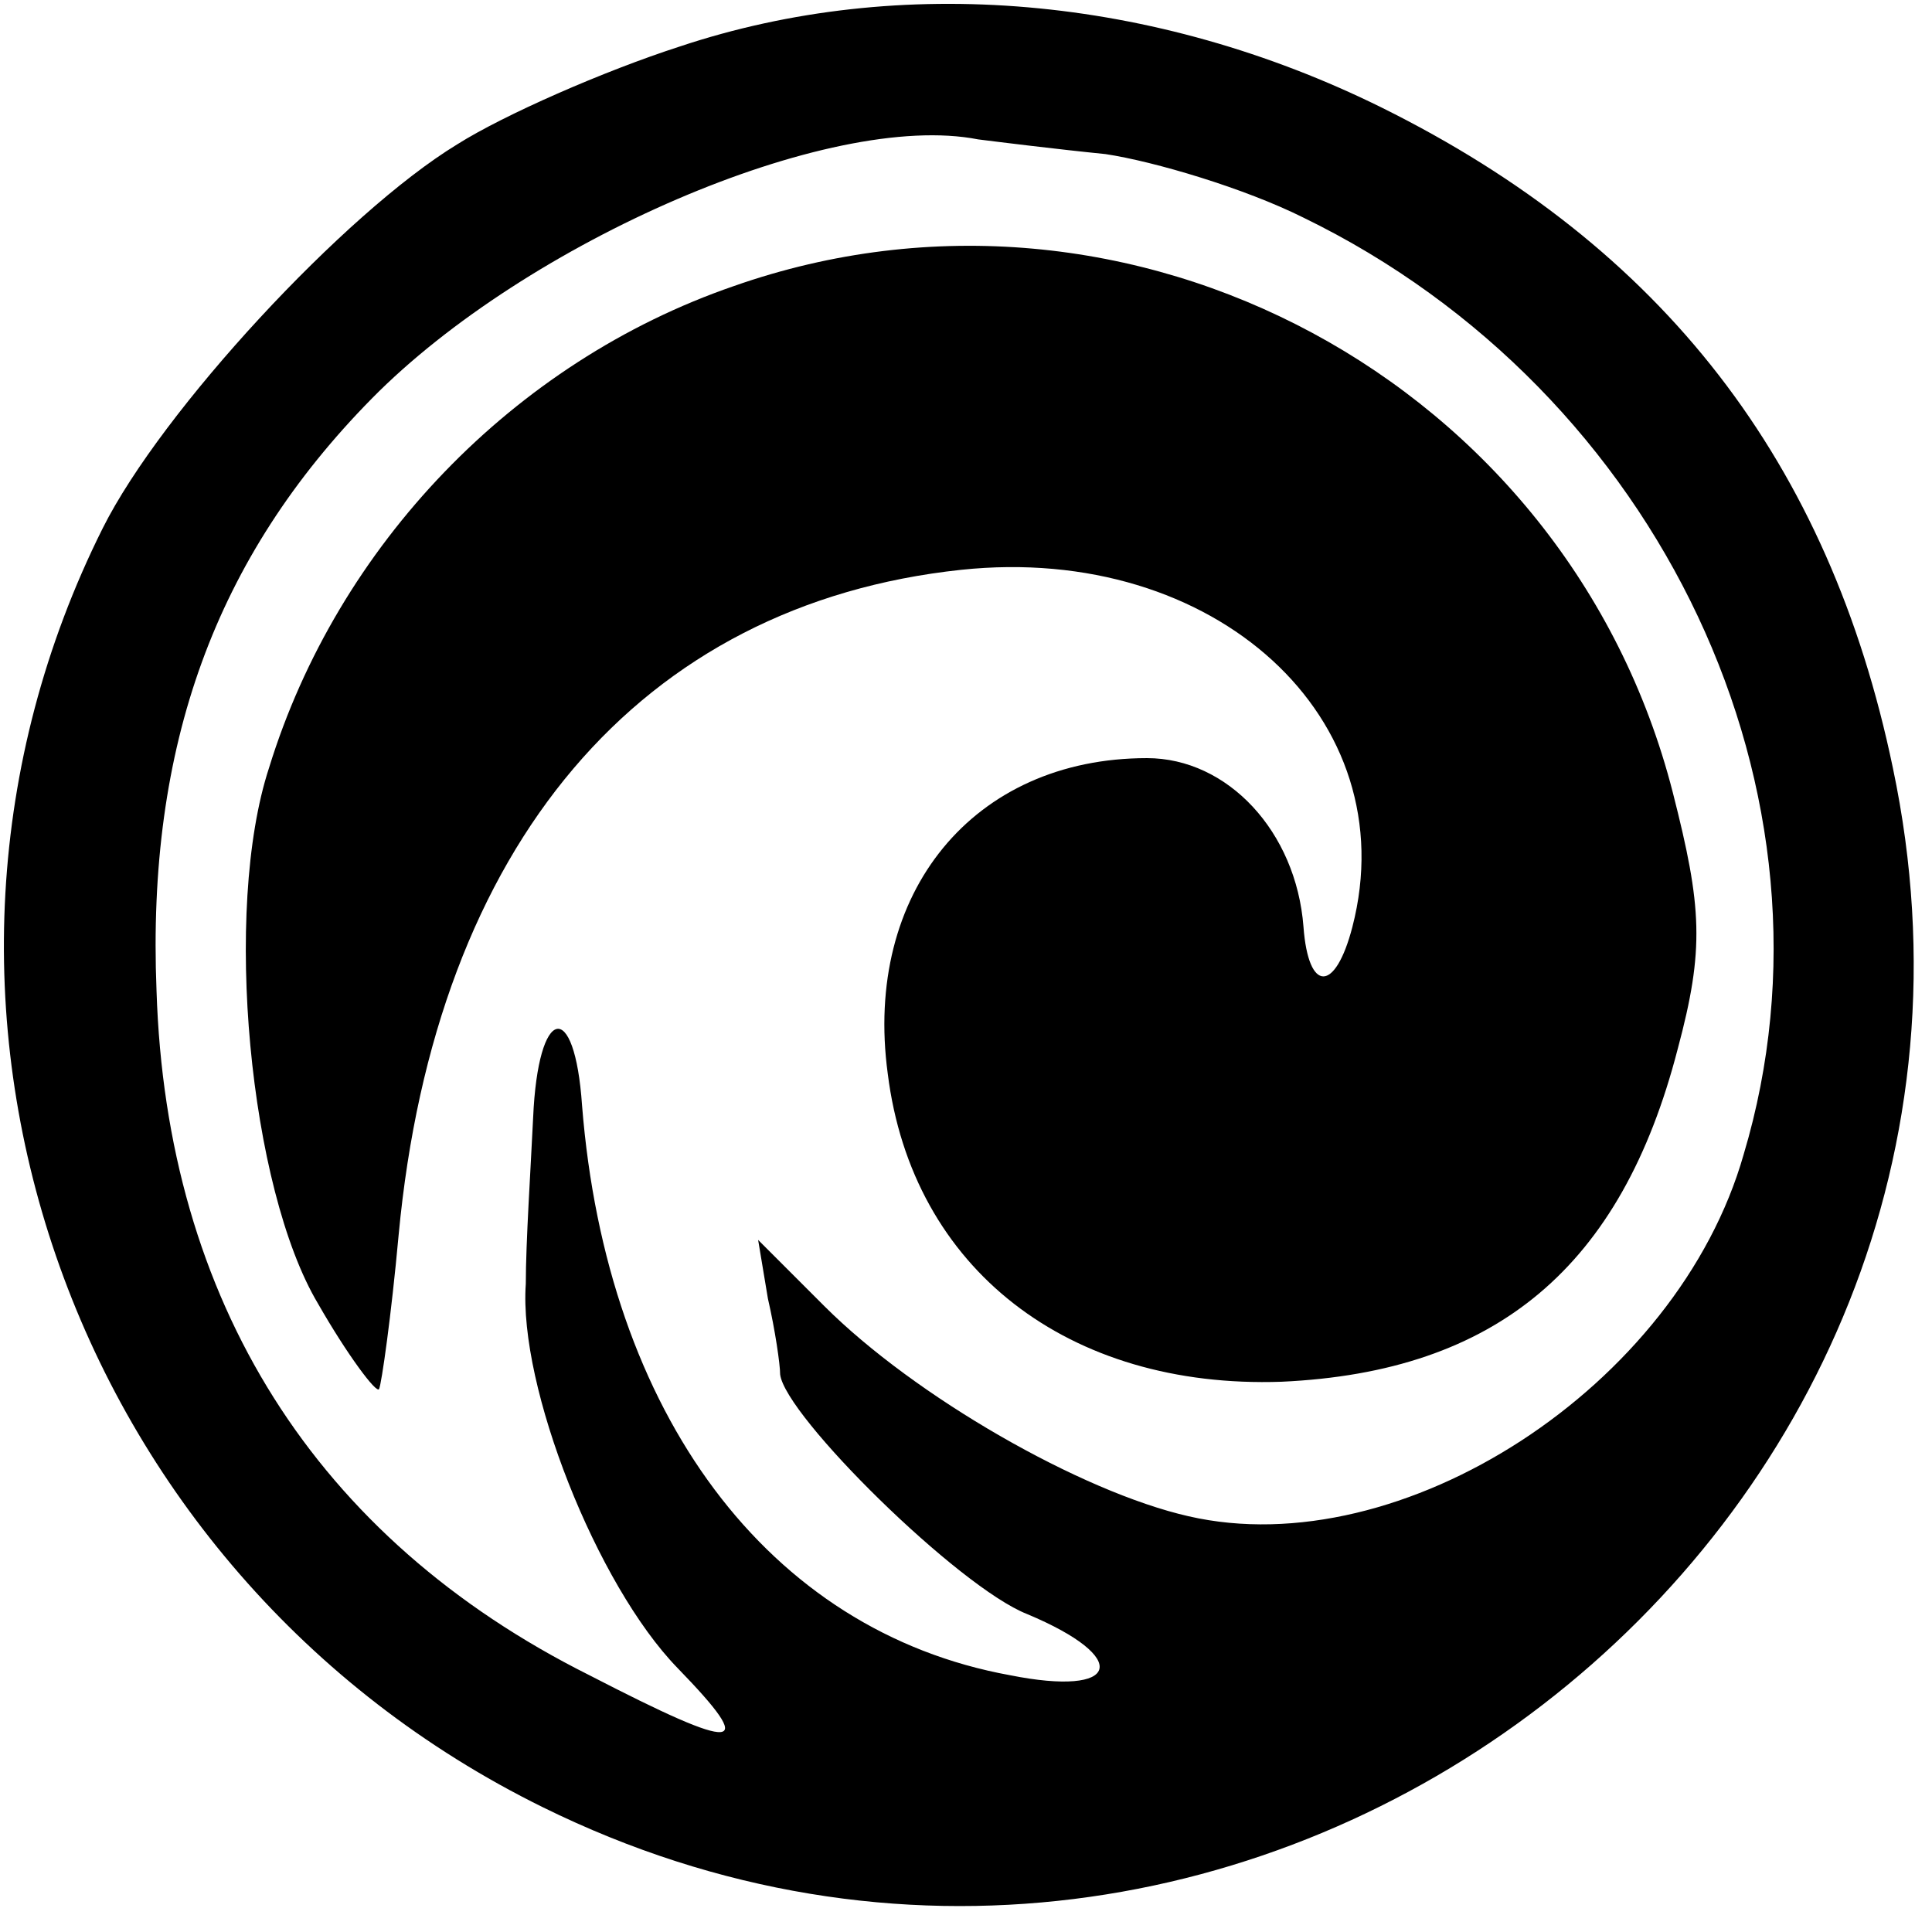
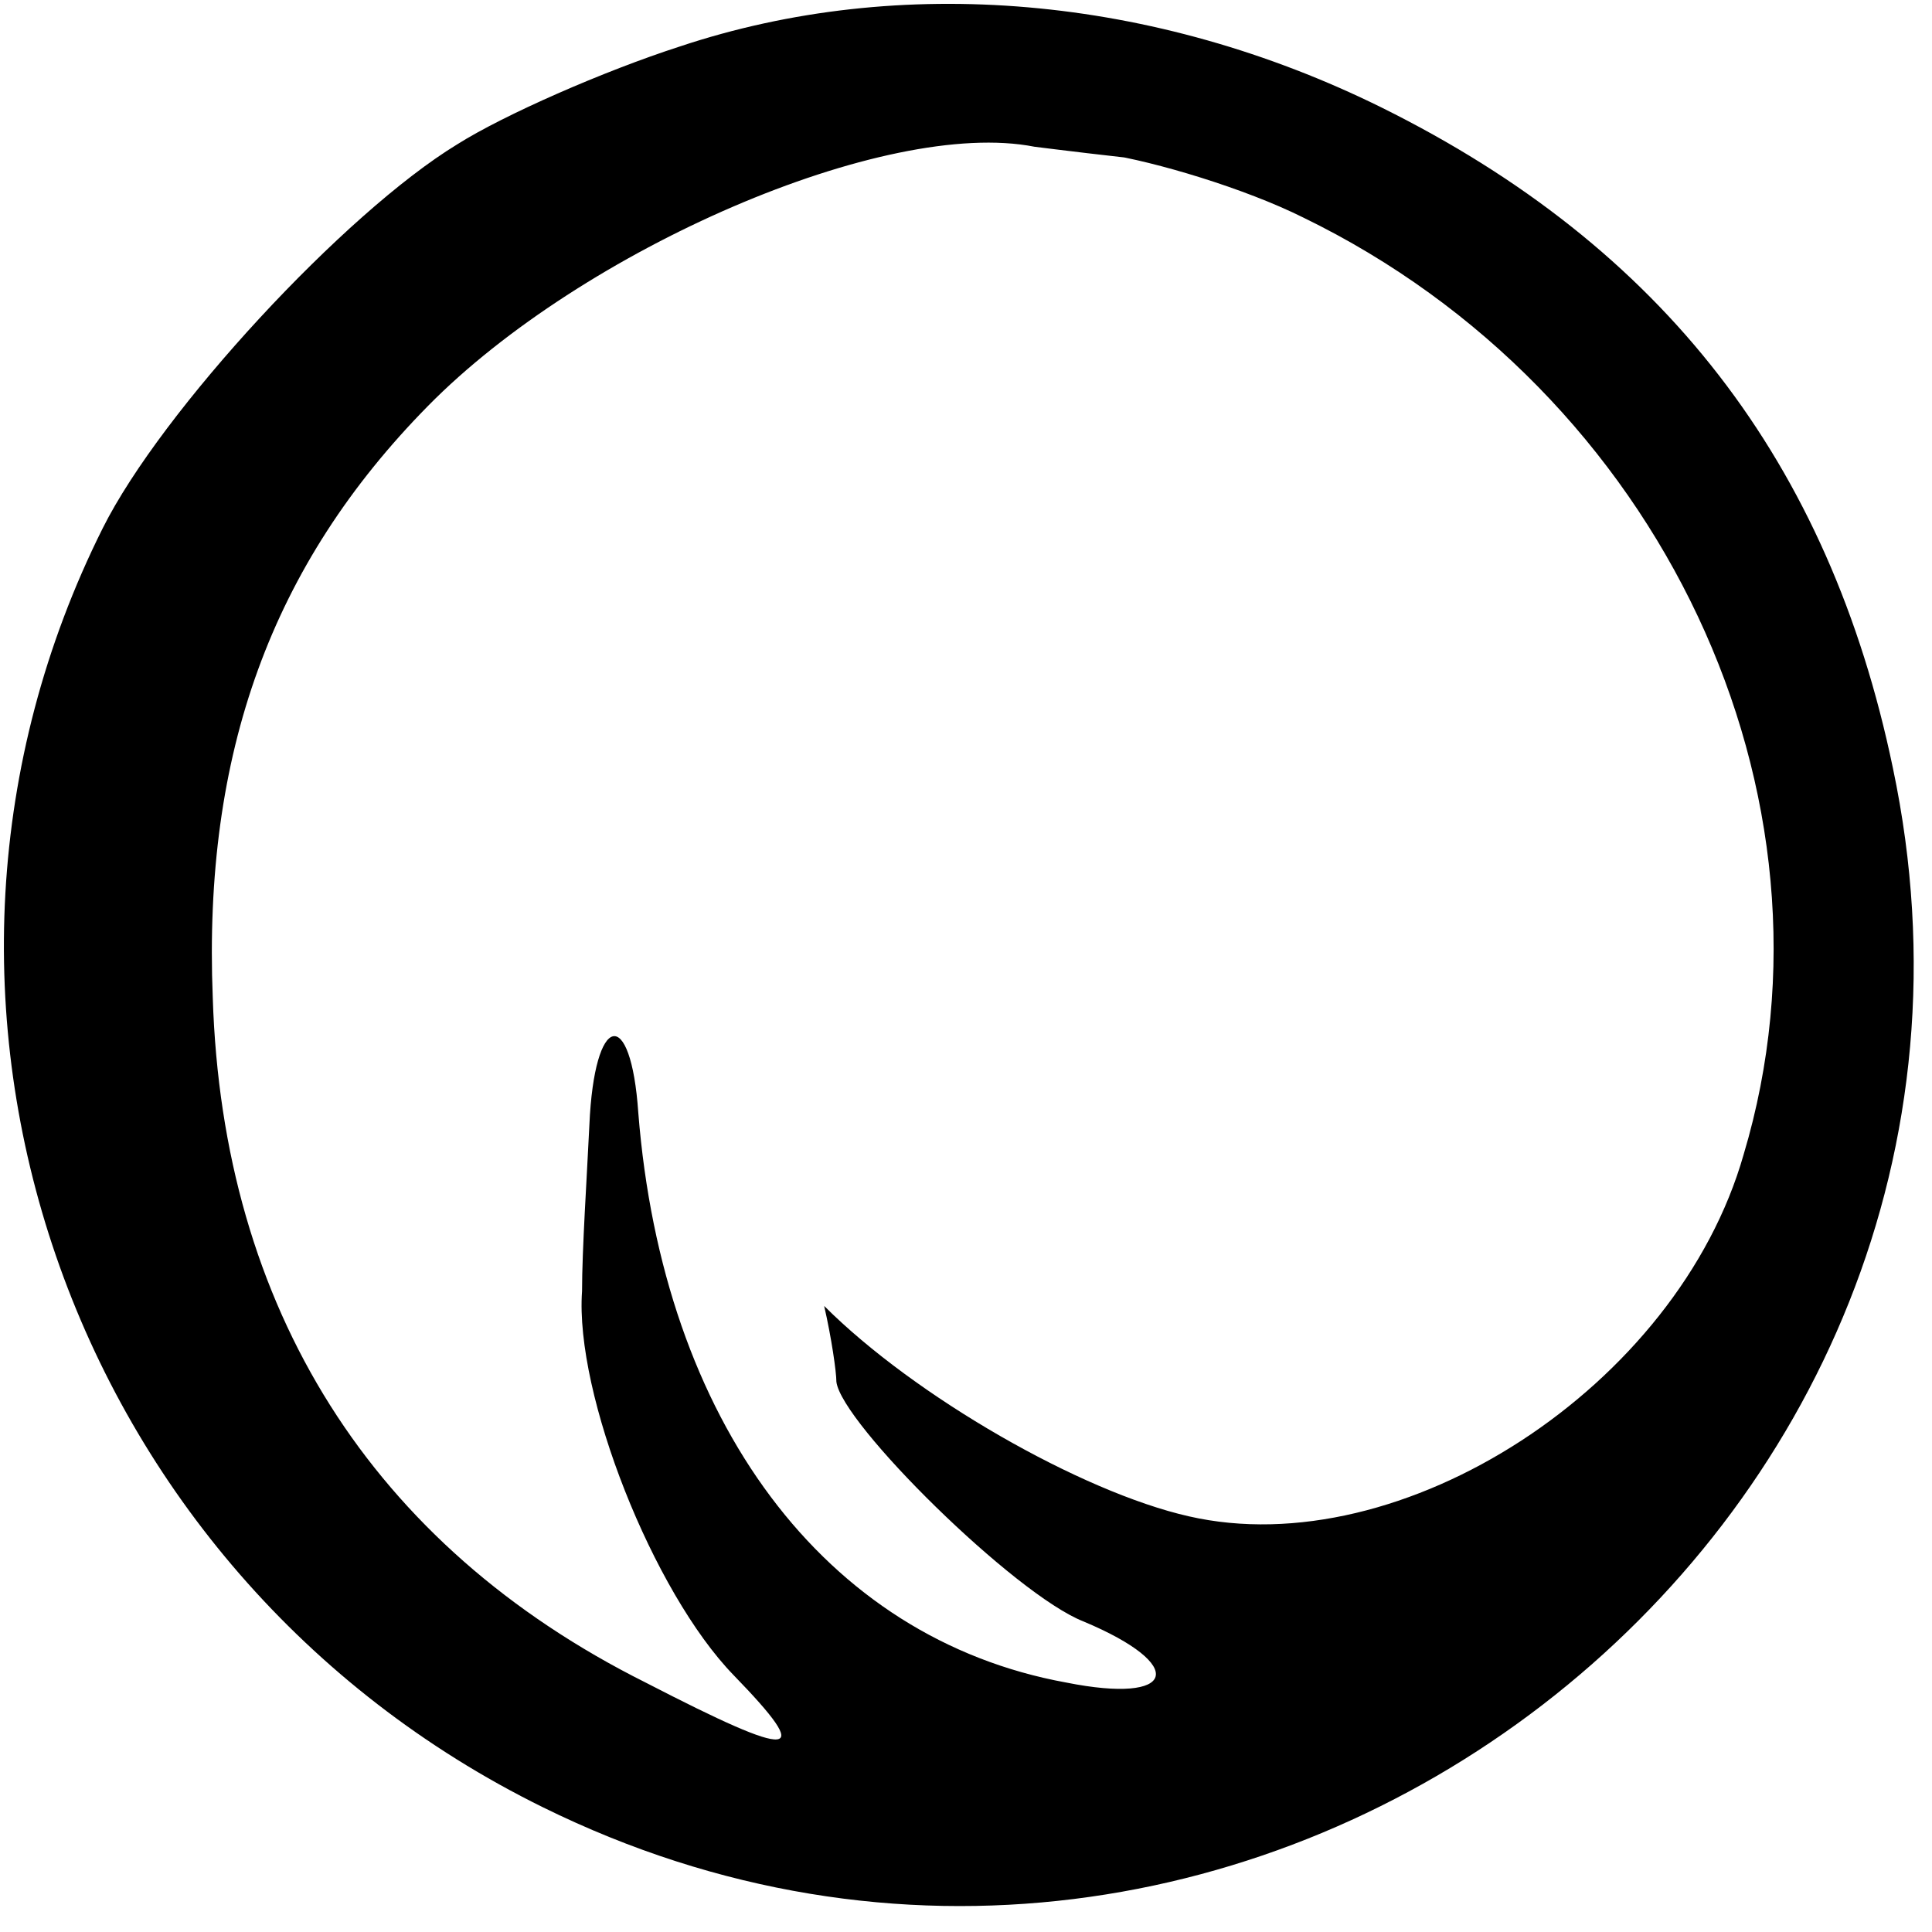
<svg xmlns="http://www.w3.org/2000/svg" version="1.0" width="79pt" height="79pt" viewBox="0 0 79 79" preserveAspectRatio="xMidYMid meet">
  <g transform="translate(0,79) scale(0.1,-0.1)" fill="#000000" stroke="none">
-     <path d="M278 771 c-31 -10 -72 -28 -91 -40 -46 -28 -121 -109 -145 -157 -96 -192 -15 -427 180 -523 288 -142 618 112 552 425 -26 125 -94 213 -209 270 -93 46 -197 55 -287 25z m174 -44 c20 -3 57 -14 81 -26 146 -71 224 -236 180 -383 -27 -95 -140 -168 -227 -148 -44 10 -112 49 -149 86 l-27 27 4 -24 c3 -13 5 -27 5 -31 2 -17 73 -87 101 -98 43 -18 38 -34 -7 -25 -99 18 -165 107 -175 233 -3 44 -18 41 -20 -5 -1 -21 -3 -51 -3 -68 -3 -42 29 -123 62 -157 33 -34 26 -35 -36 -3 -112 56 -173 153 -177 280 -4 100 24 177 88 242 63 64 187 118 248 106 8 -1 32 -4 52 -6z" />
-     <path d="M300 673 c-90 -31 -162 -106 -190 -197 -19 -58 -8 -172 20 -219 12 -21 24 -37 25 -35 1 2 5 30 8 63 15 160 99 258 230 272 104 11 182 -61 160 -146 -7 -27 -18 -27 -20 0 -3 39 -31 69 -64 69 -71 0 -116 -55 -106 -129 10 -80 74 -129 161 -126 88 4 139 47 162 136 11 41 10 58 -2 105 -43 168 -222 264 -384 207z" />
+     <path d="M278 771 c-31 -10 -72 -28 -91 -40 -46 -28 -121 -109 -145 -157 -96 -192 -15 -427 180 -523 288 -142 618 112 552 425 -26 125 -94 213 -209 270 -93 46 -197 55 -287 25z m174 -44 c20 -3 57 -14 81 -26 146 -71 224 -236 180 -383 -27 -95 -140 -168 -227 -148 -44 10 -112 49 -149 86 c3 -13 5 -27 5 -31 2 -17 73 -87 101 -98 43 -18 38 -34 -7 -25 -99 18 -165 107 -175 233 -3 44 -18 41 -20 -5 -1 -21 -3 -51 -3 -68 -3 -42 29 -123 62 -157 33 -34 26 -35 -36 -3 -112 56 -173 153 -177 280 -4 100 24 177 88 242 63 64 187 118 248 106 8 -1 32 -4 52 -6z" />
  </g>
</svg>